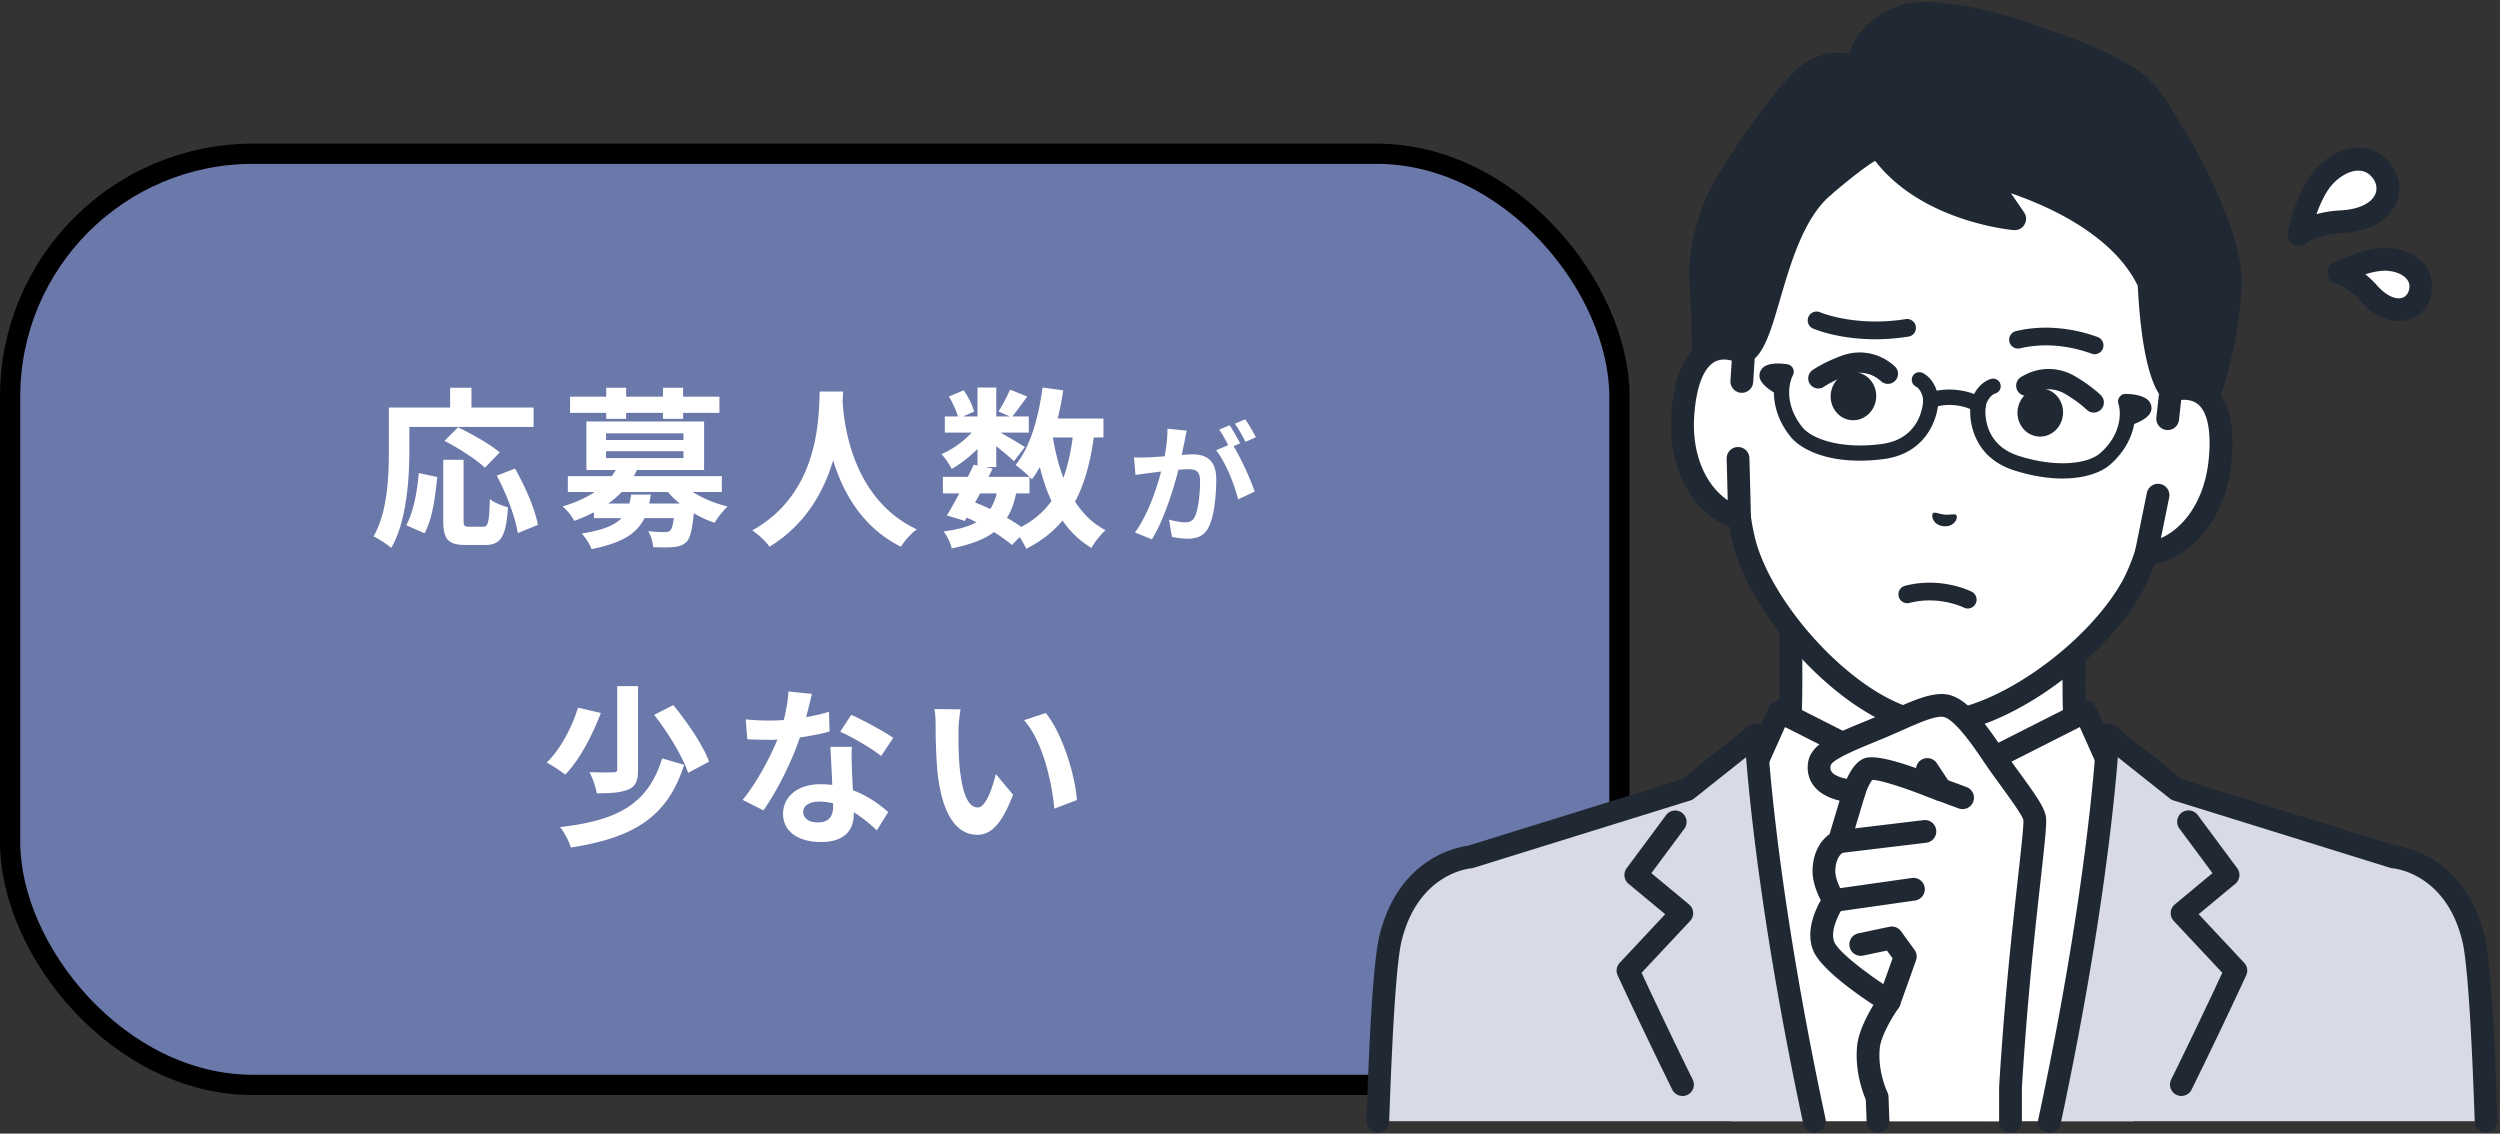
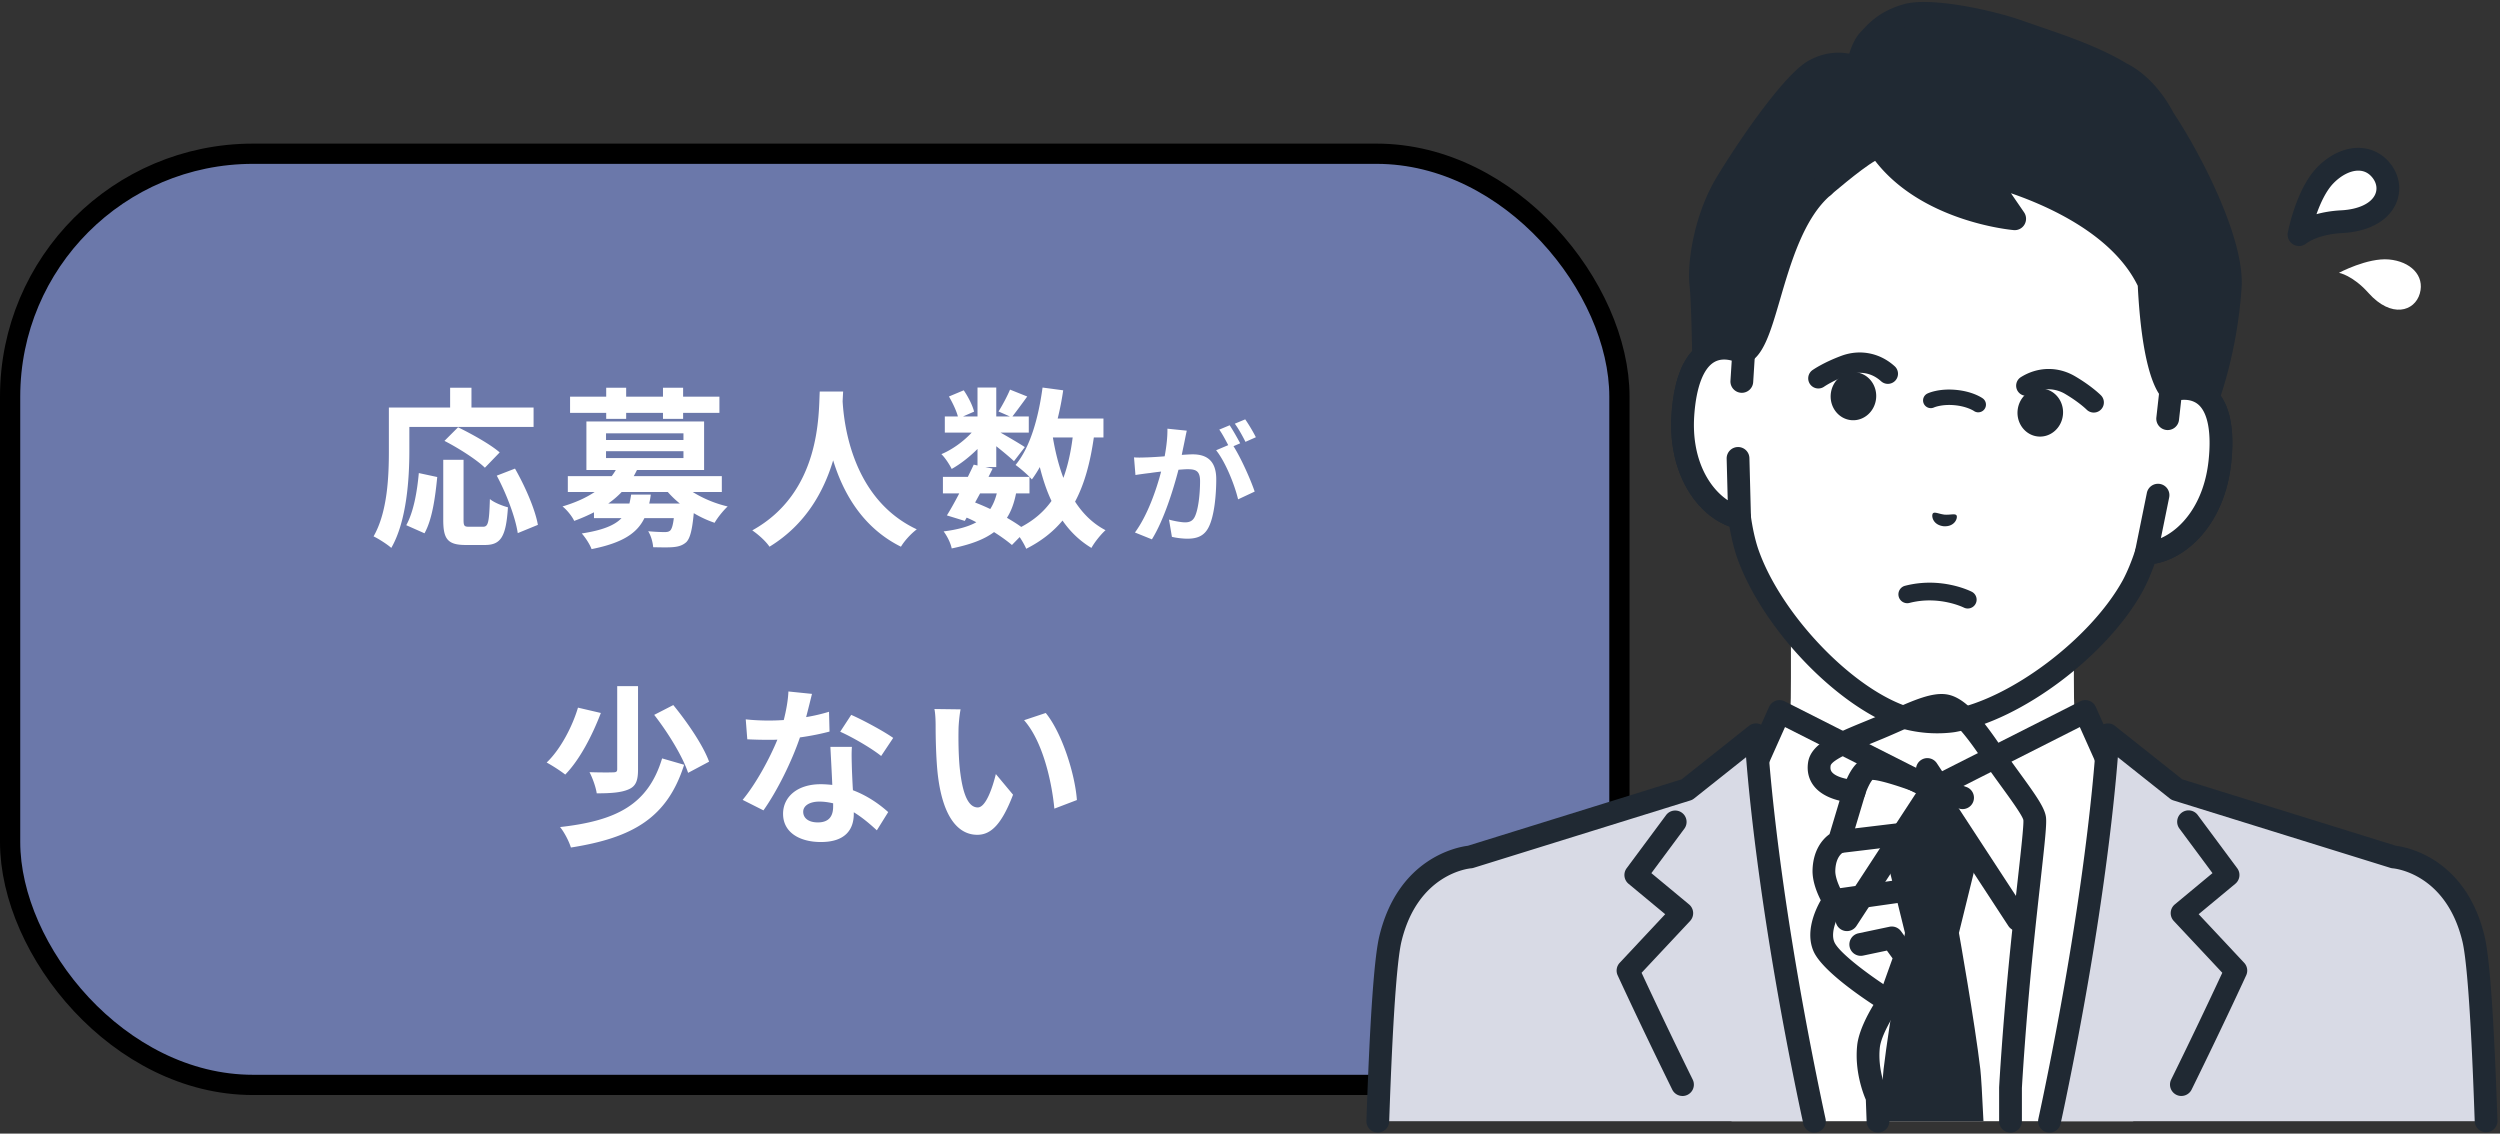
<svg xmlns="http://www.w3.org/2000/svg" width="494" height="224" fill="none">
  <rect width="100%" height="100%" fill="#333333" stroke="none" />
  <rect width="318" height="184" x="2" y="30.378" fill="#6B78AA" rx="48" />
  <rect width="318" height="184" x="2" y="30.378" stroke="#000" stroke-width="4" rx="48" />
  <path fill="#fff" d="M80.888 84.366v4.726c0 5.474-.51 13.872-3.57 19.176-.748-.68-2.55-1.836-3.502-2.278 2.788-4.862 3.026-12.002 3.026-16.898v-8.568h12.104v-3.91h4.216v3.91h12.274v3.842H80.888Zm17.85 5.032-2.924 3.026c-1.632-1.598-5.202-3.876-7.99-5.304l2.686-2.686c2.72 1.326 6.392 3.366 8.228 4.964Zm-14.858 15.98-3.604-1.598c1.428-2.584 2.142-6.528 2.482-10.302l3.638.782c-.374 3.91-.986 8.398-2.516 11.118Zm8.806-1.292h2.754c1.02 0 1.224-.782 1.36-5.474.85.714 2.516 1.36 3.57 1.632-.374 5.814-1.394 7.446-4.556 7.446H92.04c-3.604 0-4.454-1.19-4.454-4.964V90.86h4.012v11.832c0 1.224.136 1.394 1.088 1.394Zm5.474-10.098 3.604-1.394c2.006 3.536 3.978 8.024 4.522 11.118l-3.978 1.632c-.442-3.026-2.21-7.752-4.148-11.356Zm21.624-11.22v-1.19h-7.14v-3.196h7.14v-1.768h3.944v1.768h7.276v-1.768h3.978v1.768h7.174v3.196h-7.174v1.19h-3.978v-1.19h-7.276v1.19h-3.944Zm4.93 14.96h3.876c-.068.612-.17 1.19-.306 1.768h6.052a18.952 18.952 0 0 1-2.38-2.278h-9.112a17.56 17.56 0 0 1-2.652 2.278h4.182a20.5 20.5 0 0 0 .34-1.768Zm-4.964-8.568v1.36h15.3v-1.36h-15.3Zm0-3.536v1.326h15.3v-1.326h-15.3Zm22.882 11.594h-5.746c1.938 1.224 4.386 2.278 6.902 2.856-.85.782-2.006 2.21-2.584 3.23a21.43 21.43 0 0 1-4.114-1.904c-.306 3.298-.714 4.93-1.462 5.712-.714.646-1.496.884-2.482.986-.884.102-2.448.068-4.08.034-.068-.986-.442-2.312-.986-3.162 1.36.136 2.686.17 3.264.17.51 0 .816-.068 1.088-.306.306-.306.544-1.02.714-2.448h-5.814c-1.428 2.958-4.284 4.896-10.438 6.12-.34-.952-1.258-2.346-1.938-3.094 4.182-.646 6.528-1.632 7.854-3.026h-5.44v-1.156a34.658 34.658 0 0 1-3.91 1.7c-.408-.918-1.53-2.278-2.312-2.856 2.618-.782 4.692-1.734 6.358-2.856h-5.304V94.09h8.67c.306-.408.578-.816.816-1.224h-5.814v-9.588h23.256v9.588h-13.26c-.204.408-.408.816-.646 1.224h17.408v3.128Zm19.346-19.856h4.624c-.034.544-.068 1.224-.102 1.938.272 4.692 1.972 19.346 14.654 25.296-1.258.952-2.482 2.346-3.128 3.434-7.684-3.808-11.492-10.812-13.396-17.068-1.836 6.12-5.406 12.682-12.58 17.068-.714-1.054-2.04-2.278-3.4-3.23 13.566-7.514 13.09-22.95 13.328-27.438Zm41.446 20.128h-2.652c-.374 1.904-.952 3.502-1.802 4.828 1.054.612 2.04 1.224 2.822 1.802 2.516-1.326 4.488-3.026 5.984-5.134-.952-2.006-1.7-4.25-2.312-6.698-.476.884-1.02 1.7-1.564 2.448-.136-.136-.272-.306-.476-.51v3.264Zm-9.758 0-.986 1.802c1.02.408 2.006.816 2.992 1.292.544-.85.986-1.87 1.292-3.094h-3.298Zm18.292-11.05h-3.91c.476 2.856 1.156 5.542 2.074 7.99.85-2.312 1.462-4.998 1.836-7.99Zm6.086 0h-1.904c-.714 5.032-1.87 9.248-3.706 12.682 1.564 2.414 3.536 4.352 6.018 5.644-.918.816-2.176 2.38-2.788 3.502-2.312-1.394-4.182-3.196-5.712-5.406-1.87 2.244-4.216 4.08-7.174 5.576-.238-.578-.748-1.496-1.292-2.312l-1.53 1.564c-.918-.782-2.142-1.666-3.536-2.55-2.006 1.496-4.726 2.482-8.364 3.23-.238-1.156-.952-2.516-1.598-3.366 2.72-.34 4.862-.918 6.46-1.802a19.606 19.606 0 0 0-1.904-.918l-.374.646-3.536-1.088c.748-1.19 1.598-2.72 2.448-4.352h-3.23v-3.264h4.93c.408-.85.816-1.666 1.156-2.414l.748.17v-3.264c-1.564 1.564-3.4 2.992-5.1 3.944-.442-.884-1.292-2.21-2.04-2.924 2.074-.85 4.352-2.482 5.984-4.25h-5.304v-3.196h2.584c-.306-1.156-1.054-2.72-1.768-3.944l2.924-1.224c.884 1.292 1.768 3.026 2.04 4.216l-2.176.952h2.856V76.58h3.706v5.712h2.686l-2.244-.986c.782-1.224 1.734-3.026 2.278-4.318l3.4 1.36a154.328 154.328 0 0 1-2.924 3.944h3.23v3.196h-5.576c1.632.918 4.046 2.346 4.794 2.856l-2.142 2.788c-.748-.714-2.176-1.904-3.502-2.958v4.114h-2.176l1.462.306-.816 1.632h8.092c-.782-.782-2.006-1.836-2.754-2.346 2.89-3.468 4.522-9.248 5.338-15.3l4.08.544A57.752 57.752 0 0 1 209 82.7h9.044v3.74Zm30.112-.042-2.054.91c-.546-1.092-1.378-2.626-2.106-3.588l2.054-.858c.702.988 1.664 2.626 2.106 3.536Zm-17.472-1.69 3.822.39c-.156.676-.312 1.482-.442 2.132-.156.78-.364 1.716-.546 2.652.858-.052 1.638-.104 2.158-.104 2.73 0 4.654 1.222 4.654 4.914 0 3.042-.364 7.15-1.456 9.386-.858 1.794-2.262 2.366-4.238 2.366-.962 0-2.21-.156-3.068-.364l-.572-3.406c.988.286 2.496.546 3.172.546.858 0 1.508-.26 1.924-1.118.702-1.43 1.04-4.498 1.04-7.046 0-2.054-.884-2.34-2.496-2.34-.416 0-1.04.052-1.768.104-1.014 3.9-2.886 9.958-5.252 13.754l-3.354-1.352c2.496-3.38 4.264-8.528 5.174-12.038-.91.104-1.716.208-2.21.286-.728.078-2.054.26-2.86.39l-.286-3.484c.936.078 1.794.026 2.73 0a77.822 77.822 0 0 0 3.328-.208c.364-1.976.572-3.848.546-5.46Zm14.378 2.886-1.326.572c1.508 2.366 3.432 6.708 4.186 8.97l-3.276 1.534c-.676-2.86-2.496-7.41-4.342-9.698l2.392-1.014c-.52-.988-1.17-2.236-1.768-3.068l2.054-.858c.65.962 1.56 2.6 2.08 3.562ZM121.96 135.58h4.114v16.49c0 2.142-.408 3.298-1.87 3.91-1.462.646-3.536.782-6.29.782-.17-1.19-.816-3.026-1.428-4.182 1.938.068 4.046.068 4.658.034.612 0 .816-.136.816-.612V135.58Zm7.31 5.678 3.774-1.938c2.754 3.366 5.882 7.922 7.072 11.186l-4.148 2.21c-1.02-3.128-3.91-7.888-6.698-11.458Zm1.564 8.602 4.352 1.258c-3.332 10.472-10.098 14.416-22.372 16.354-.408-1.292-1.292-2.992-2.142-4.046 11.254-1.258 17.408-4.488 20.162-13.566Zm-16.626-10.03 4.522 1.054c-1.632 4.284-4.114 9.18-7.038 12.172-.952-.748-2.652-1.836-3.672-2.38 2.822-2.686 5.134-7.276 6.188-10.846Zm62.288 5.984-2.38 3.57c-1.938-1.564-5.78-3.774-8.092-4.794l2.176-3.332c2.414 1.054 6.596 3.332 8.296 4.556Zm-12.682-5.168.102 3.91c-1.53.408-3.604.85-5.848 1.156-1.598 4.726-4.488 10.574-7.208 14.416l-4.114-2.074c2.72-3.298 5.372-8.262 6.868-11.9-.578.034-1.156.034-1.734.034-1.394 0-2.754-.034-4.216-.102l-.306-3.944c1.462.17 3.264.238 4.488.238.986 0 2.006-.034 3.026-.102.476-1.87.85-3.91.918-5.644l4.658.476c-.272 1.088-.68 2.788-1.156 4.59a35.564 35.564 0 0 0 4.522-1.054Zm.816 18.734v-.646c-.884-.204-1.768-.34-2.72-.34-1.938 0-3.196.816-3.196 2.006 0 1.258 1.054 2.108 2.89 2.108 2.278 0 3.026-1.326 3.026-3.128Zm-.544-11.798h4.25c-.102 1.428-.034 2.822 0 4.318.034.952.102 2.584.204 4.25 2.89 1.088 5.27 2.788 6.97 4.318l-2.244 3.604c-1.19-1.088-2.72-2.448-4.556-3.57v.306c0 3.128-1.7 5.576-6.494 5.576-4.182 0-7.48-1.87-7.48-5.576 0-3.298 2.754-5.848 7.446-5.848.782 0 1.564.068 2.278.136-.102-2.516-.272-5.474-.374-7.514Zm25.726-7.412c-.238 1.19-.408 3.162-.408 4.08-.034 2.176 0 4.726.204 7.14.476 4.862 1.496 8.16 3.604 8.16 1.598 0 2.924-3.944 3.57-6.596l3.4 4.08c-2.244 5.848-4.352 7.922-7.072 7.922-3.672 0-6.902-3.332-7.854-12.376-.306-3.094-.374-7.004-.374-9.078 0-.952-.034-2.38-.238-3.4l5.168.068Zm16.83.714c3.196 3.91 5.78 12.036 6.154 17.204l-4.454 1.7c-.51-5.406-2.312-13.328-5.984-17.476l4.284-1.428Z" />
  <g clip-path="url(#a)">
    <path fill="#fff" d="M439.297 168.521c-18.52-6.963-22.613-13.101-25.816-16.707-3.204-3.607-3.682-6.208-3.682-17.892V97.589l-27.956 6.389-27.955-6.39v36.334c0 11.684-.479 14.285-3.682 17.892-3.203 3.606-7.297 9.744-25.816 16.707-18.497 6.955 36.736 40.236 36.736 40.236h41.435s55.232-33.281 36.736-40.236Z" />
-     <path fill="#202933" d="M402.563 211.011a2.249 2.249 0 0 1-1.162-4.177c16.744-10.092 40.046-27.337 39.427-34.079-.033-.356-.12-1.297-2.321-2.125-17.475-6.572-22.534-12.469-25.883-16.369-.286-.333-.557-.65-.823-.949-3.834-4.315-4.251-7.74-4.251-19.388v-33.51l-25.205 5.762a2.235 2.235 0 0 1-1.003 0l-25.203-5.762v33.51c0 11.648-.417 15.073-4.25 19.388-.266.299-.538.616-.823.949-3.346 3.903-8.406 9.797-25.881 16.369-2.203.828-2.29 1.769-2.321 2.125-.619 6.742 22.683 23.987 39.427 34.079a2.25 2.25 0 0 1-2.321 3.855c-7.137-4.301-42.683-26.359-41.586-38.343.171-1.873 1.218-4.424 5.219-5.928 16.397-6.165 21.003-11.533 24.05-15.086.305-.356.593-.692.873-1.008 2.565-2.887 3.114-4.617 3.114-16.4V97.592a2.248 2.248 0 0 1 2.752-2.192l27.454 6.274 27.454-6.275a2.252 2.252 0 0 1 2.753 2.192v36.333c0 11.783.551 13.513 3.113 16.4.283.319.571.655.874 1.008 3.049 3.553 7.655 8.924 24.052 15.086 4.004 1.504 5.048 4.055 5.219 5.928 1.098 11.981-34.448 34.042-41.586 38.343a2.24 2.24 0 0 1-1.159.322h-.003Z" />
    <path fill="#fff" d="m412.061 140.591-30.221 15.288-30.22-15.288-5.289 11.833-15.736 14.412s4.41 25.474 11.555 54.715h79.375c7.145-29.241 11.555-54.715 11.555-54.715l-15.736-14.412-5.289-11.833h.006Z" />
    <path fill="#202933" d="M422.737 218.804a2.249 2.249 0 0 1-2.206-2.708l10.091-48.462-14.79-13.55a2.242 2.242 0 0 1-.534-.742l-4.326-9.676-28.112 14.224a2.254 2.254 0 0 1-2.03 0l-28.112-14.224-4.326 9.676c-.126.28-.308.532-.535.742l-14.793 13.55 10.092 48.462a2.25 2.25 0 0 1-1.745 2.66 2.247 2.247 0 0 1-2.66-1.744L328.4 167.295a2.246 2.246 0 0 1 .683-2.117l15.391-14.098 5.099-11.407a2.26 2.26 0 0 1 1.302-1.204 2.254 2.254 0 0 1 1.767.112l29.204 14.775 29.204-14.775a2.245 2.245 0 0 1 1.767-.112 2.26 2.26 0 0 1 1.302 1.204l5.099 11.407 15.391 14.098c.585.535.846 1.341.683 2.117l-10.351 49.717a2.252 2.252 0 0 1-2.201 1.792h-.003Z" />
    <path fill="#202933" d="M398.736 183.986a2.246 2.246 0 0 1-1.885-1.02l-15.008-22.971-15.008 22.971a2.247 2.247 0 0 1-3.113.653 2.248 2.248 0 0 1-.653-3.114l16.89-25.855a2.252 2.252 0 0 1 3.769 0l16.892 25.855a2.251 2.251 0 0 1-1.882 3.481h-.002Z" />
    <path fill="#202933" d="m387.085 184.347 3.631-14.748-8.962-13.72-8.963 13.72 3.631 14.748s-3.138 17.671-4.225 26.927c-.157 1.342-.372 5.001-.621 10.279h20.358c-.249-5.278-.464-8.937-.621-10.279-1.087-9.256-4.225-26.927-4.225-26.927h-.003Z" />
    <path fill="#D8DAE5" d="m472.994 169.336-42.845-13.317-13.622-10.825s-1.151 26.374-10.607 71.935c-.305 1.47-.618 2.946-.938 4.419h86.274c-.594-17.394-1.4-31.52-2.492-36.056-3.682-15.28-15.764-16.162-15.767-16.162l-.003.006Z" />
    <path fill="#202933" d="M404.982 223.804a2.25 2.25 0 0 1-2.2-2.727c.319-1.467.63-2.937.935-4.399 9.304-44.819 10.55-71.316 10.561-71.576a2.25 2.25 0 0 1 3.646-1.663L431.218 154l42.238 13.127c2.028.252 13.762 2.374 17.492 17.847 1.028 4.259 1.862 16.201 2.554 36.506a2.251 2.251 0 0 1-4.497.152c-.837-24.565-1.784-32.92-2.431-35.605-3.228-13.395-13.328-14.409-13.756-14.445a2.237 2.237 0 0 1-.49-.096l-42.846-13.316a2.212 2.212 0 0 1-.73-.387l-10.268-8.156c-.734 9.299-3.142 33.188-10.36 67.967a440.241 440.241 0 0 1-.944 4.438 2.252 2.252 0 0 1-2.198 1.772Z" />
    <path fill="#202933" d="M431.042 216.567a2.254 2.254 0 0 1-2.019-3.246 1073.804 1073.804 0 0 0 10.103-21.1l-9.59-10.24a2.256 2.256 0 0 1-.602-1.68c.039-.619.33-1.193.809-1.59l7.445-6.18-6.535-8.809a2.248 2.248 0 1 1 3.612-2.682l7.806 10.519a2.248 2.248 0 0 1-.369 3.072l-7.247 6.014 8.991 9.602c.625.666.784 1.643.403 2.475-.042.092-4.298 9.383-10.788 22.582a2.252 2.252 0 0 1-2.022 1.257l.003.006Z" />
    <path fill="#D8DAE5" d="m346.978 145.197-13.622 10.825-42.846 13.317s-12.082.879-15.767 16.161c-1.092 4.536-1.898 18.662-2.492 36.056h86.274a574.984 574.984 0 0 1-.938-4.418c-9.458-45.562-10.606-71.935-10.606-71.935l-.003-.006Z" />
    <path fill="#202933" d="M358.522 223.804a2.247 2.247 0 0 1-2.195-1.775 542.333 542.333 0 0 1-.944-4.438c-7.218-34.776-9.629-58.665-10.36-67.967l-10.267 8.156a2.238 2.238 0 0 1-.731.387l-42.846 13.317c-.159.05-.324.081-.49.095-.425.036-10.525 1.047-13.756 14.445-.647 2.682-1.593 11.04-2.43 35.605-.042 1.24-1.095 2.203-2.324 2.173a2.25 2.25 0 0 1-2.173-2.324c.691-20.306 1.529-32.248 2.553-36.507 3.73-15.47 15.465-17.592 17.492-17.847l42.238-13.126 13.294-10.562a2.253 2.253 0 0 1 2.333-.286 2.245 2.245 0 0 1 1.313 1.949c.011.263 1.257 26.757 10.562 71.577.302 1.461.616 2.931.935 4.398a2.247 2.247 0 0 1-2.201 2.725l-.003.005Z" />
    <path fill="#202933" d="M332.46 216.566c-.832 0-1.63-.462-2.022-1.257-6.49-13.202-10.746-22.489-10.788-22.582a2.248 2.248 0 0 1 .403-2.475l8.991-9.604-7.247-6.014a2.249 2.249 0 0 1-.369-3.072l7.806-10.52a2.25 2.25 0 0 1 3.612 2.683l-6.535 8.809 7.445 6.179a2.255 2.255 0 0 1 .207 3.271l-9.587 10.239a1073.659 1073.659 0 0 0 10.102 21.101 2.25 2.25 0 0 1-2.018 3.245v-.003Z" />
    <path fill="#fff" d="M344.536 69.749h.003l1.901-21.717a37.401 37.401 0 0 1 6.146-17.523c6.675-9.982 19.387-21.168 39.447-19.499l.35.03c20.045 1.84 30.62 15.065 35.462 26.055a37.378 37.378 0 0 1 3.01 18.323l-1.902 21.717c4.828-1.36 11.125.35 9.705 14.02-1.257 12.107-9.125 17.961-14.571 18.163-.742 2.268-1.618 4.469-2.657 6.409-6.687 12.172-23.022 24.475-35.501 26.712 0 0-2.226.384-5.234.121-3.007-.264-5.132-1.028-5.132-1.028-11.903-4.371-25.852-19.326-30.324-32.472-.686-2.091-1.168-4.412-1.504-6.773-5.328-1.142-12.059-8.277-11.194-20.417.974-13.706 7.473-14.297 11.99-12.121h.005Z" />
    <path fill="#202933" d="M382.815 144.903c-.7 0-1.479-.028-2.31-.1-3.26-.286-5.6-1.118-5.698-1.154-12.502-4.592-27.009-20.098-31.694-33.863-.557-1.705-1.019-3.626-1.377-5.74-6.407-2.324-12.278-10.484-11.435-22.336.515-7.246 2.595-11.975 6.182-14.056 1.798-1.041 3.884-1.352 6.062-.935l1.652-18.886c.582-6.645 2.836-13.07 6.518-18.575 5.665-8.47 18.595-22.4 41.505-20.493l.361.03c22.907 2.103 33.216 18.063 37.324 27.387 2.671 6.062 3.774 12.782 3.195 19.426l-1.652 18.887c2.237-.02 4.219.635 5.807 1.974 3.17 2.67 4.396 7.688 3.646 14.915-1.227 11.819-8.426 18.836-15.14 20.012-.72 2.021-1.504 3.83-2.341 5.393-7.014 12.768-23.993 25.516-37.089 27.865-.086.014-1.47.249-3.516.249Zm-6.471-5.479s1.909.666 4.553.899c2.646.229 4.639-.096 4.662-.098 11.723-2.103 27.577-14.056 33.905-25.578.885-1.655 1.727-3.691 2.489-6.026a2.255 2.255 0 0 1 2.055-1.551c4.477-.165 11.287-5.284 12.415-16.148.572-5.493-.165-9.405-2.069-11.01-1.517-1.28-3.651-.932-4.788-.613a2.248 2.248 0 0 1-2.85-2.363l1.898-21.717c.515-5.894-.462-11.85-2.828-17.22-3.71-8.42-13.006-22.828-33.608-24.718l-.342-.03c-20.608-1.709-32.264 10.86-37.38 18.51a35.253 35.253 0 0 0-5.776 16.467l-1.901 21.72a2.25 2.25 0 0 1-3.173 1.85c-.017-.008-.033-.014-.047-.022-1.064-.513-3.103-1.221-4.819-.227-2.156 1.249-3.559 4.973-3.951 10.483-.776 10.895 5.043 17.12 9.422 18.057.921.199 1.624.95 1.756 1.882.344 2.43.82 4.581 1.414 6.392 4.225 12.421 17.763 26.945 28.96 31.061h.003Z" />
    <path fill="#202933" d="M360.359 36.781c-10.343 8.736-10.889 31.007-15.999 32.953-5.11 1.946-5.418 7.457-5.418 7.457l-2.296-6.614s-.171-11.158-.546-14.476c-.423-3.752.736-12.79 5.071-19.958 5.885-9.73 13.72-20.152 17.236-22.148 4.772-2.705 8.624-.51 8.624-.51s.67-3.9 2.238-5.577c1.568-1.678 3.351-3.77 7.683-4.956 4.329-1.188 15.769 1.027 22.271 3.346 5.866 2.091 13.905 4.502 20.009 8.243h.011c5.359 2.668 8.254 8.789 8.254 8.789 6.424 9.59 13.734 25.163 13.219 33.25-.812 12.793-4.589 22.523-4.589 22.523l-4.505 5.611-2.663-7.582s-3.416-2.48-4.306-21.221c-7.448-16.117-32.718-21.675-32.718-21.675l6.165 8.985s-17.416-1.523-26.068-13.18c0 0-.297.978-1.484 1.73-2.934 1.678-9.091 7.012-9.091 7.012l-1.101-2.005.003.003Z" />
    <path fill="#202933" d="M431.619 86.968a2.251 2.251 0 0 1-2.125-1.504l-2.509-7.145c-1.361-1.68-3.802-6.765-4.561-21.843-4.889-10.035-17.52-15.705-25.057-18.292l2.587 3.769c.493.717.526 1.655.089 2.408a2.23 2.23 0 0 1-2.139 1.106c-.753-.065-18.527-1.753-27.678-14.079a2.249 2.249 0 1 1 3.612-2.682c5.147 6.933 13.843 10.032 19.362 11.357l-3.122-4.547a2.252 2.252 0 0 1 2.338-3.472c1.075.235 26.449 5.992 34.275 22.929.12.263.19.546.204.837.748 15.747 3.321 19.35 3.556 19.648.283.252.499.574.625.935l1.319 3.76 1.741-2.167c.627-1.736 3.629-10.52 4.329-21.54.454-7.152-6.314-22.104-12.844-31.856a2.384 2.384 0 0 1-.165-.288c-.025-.05-2.607-5.362-7.098-7.678a2.744 2.744 0 0 1-.311-.157c-4.818-2.954-10.908-5.048-16.284-6.893-1.154-.398-2.263-.779-3.304-1.148-6.446-2.3-17.363-4.27-20.922-3.296-3.508.963-4.981 2.545-6.406 4.077l-.23.246c-.756.81-1.439 3.117-1.663 4.421a2.252 2.252 0 0 1-3.332 1.577c-.093-.048-2.87-1.487-6.401.512-2.892 1.638-10.41 11.419-16.422 21.353-4.32 7.143-5.079 15.725-4.763 18.544.347 3.083.521 12.346.555 14.33l.235.676c1.008-1.274 2.43-2.462 4.435-3.223 1.187-.515 2.806-6.062 3.875-9.733 2.268-7.773 5.088-17.444 11.472-22.837a2.249 2.249 0 1 1 2.903 3.436c-5.348 4.516-7.957 13.468-10.054 20.658-1.938 6.642-3.338 11.441-6.594 12.679-3.64 1.386-3.962 5.328-3.974 5.496a2.257 2.257 0 0 1-1.951 2.08 2.244 2.244 0 0 1-2.419-1.484l-2.296-6.613a2.225 2.225 0 0 1-.124-.703c0-.11-.173-11.085-.532-14.258-.492-4.368.854-13.888 5.382-21.378 4.701-7.772 13.39-20.297 18.052-22.94 3.214-1.823 6.126-1.82 8.122-1.436.44-1.417 1.146-3.1 2.201-4.231l.221-.235c1.591-1.711 3.769-4.052 8.512-5.351 5.13-1.406 17.223 1.114 23.621 3.396 1.025.364 2.117.742 3.254 1.131 5.267 1.81 11.807 4.058 17.021 7.222 5.533 2.763 8.655 8.598 9.195 9.674 5.581 8.372 14.115 25.023 13.513 34.518-.826 12.992-4.578 22.784-4.738 23.195a2.196 2.196 0 0 1-.344.594l-4.505 5.611a2.246 2.246 0 0 1-1.756.84l.017-.006Zm-1.336-11.65h.003-.003Zm-.002-.003s.002 0 .005.003c0 0-.003 0-.005-.003Z" />
    <path fill="#fff" d="m428.956 77.138-.624 5.594-1.904 15.112-2.333 11.474c5.446-.202 13.311-6.056 14.569-18.163 1.419-13.67-4.878-15.38-9.705-14.02l-.003.003Z" />
    <path fill="#202933" d="M424.093 111.569a2.245 2.245 0 0 1-1.717-.795 2.257 2.257 0 0 1-.49-1.904l2.333-11.474a2.25 2.25 0 1 1 4.41.898l-1.636 8.042c4.049-1.775 8.532-6.779 9.431-15.411.571-5.494-.165-9.405-2.069-11.01-1.003-.843-2.271-.983-3.346-.882l-.44 3.948a2.248 2.248 0 0 1-2.486 1.985 2.248 2.248 0 0 1-1.986-2.486l.625-5.594c.1-.91.745-1.67 1.627-1.916 3.444-.971 6.605-.436 8.906 1.501 3.17 2.671 4.399 7.689 3.649 14.916-1.325 12.754-9.607 19.916-16.725 20.179h-.084l-.002.003Z" />
    <path fill="#fff" d="M332.546 81.87c-.865 12.14 5.866 19.275 11.195 20.417l-.305-11.707.747-15.215.356-5.617c-4.519-2.178-11.018-1.587-11.993 12.122Z" />
    <path fill="#202933" d="M343.741 104.538a2.23 2.23 0 0 1-.473-.05c-6.967-1.495-13.877-9.985-12.967-22.778.515-7.25 2.595-11.978 6.182-14.056 2.601-1.51 5.81-1.484 9.033.07a2.246 2.246 0 0 1 1.268 2.17l-.355 5.617a2.25 2.25 0 1 1-4.491-.286l.252-3.965c-1.042-.282-2.313-.37-3.45.289-2.156 1.249-3.559 4.973-3.951 10.483-.616 8.655 2.929 14.364 6.611 16.814l-.213-8.204a2.248 2.248 0 0 1 2.19-2.307 2.24 2.24 0 0 1 2.307 2.19l.305 11.706a2.246 2.246 0 0 1-2.248 2.307ZM390.907 81.478c-.305 0-.616-.093-.882-.283 0 0-1.358-.91-3.859-1.131-2.503-.216-3.995.442-4.009.448a1.526 1.526 0 0 1-2.013-.74 1.514 1.514 0 0 1 .714-2.01c.221-.106 2.242-1.022 5.572-.728 3.326.291 5.163 1.543 5.362 1.686a1.52 1.52 0 0 1-.885 2.755v.003Z" />
-     <path fill="#202933" d="M407.55 94.556c-2.708 0-5.877-.453-9.464-1.579-9.094-2.853-9.106-11.379-8.61-13.504.423-1.809 1.798-3.928 3.92-4.587a1.497 1.497 0 0 1 1.876.989 1.496 1.496 0 0 1-.988 1.876c-.986.305-1.697 1.587-1.888 2.402-.016.073-1.226 7.51 6.589 9.96 7.767 2.436 13.742 1.417 16.005-.566 4.183-3.656 4.191-7.977 3.612-9.75a1.49 1.49 0 0 1 .221-1.357c.291-.39.728-.625 1.237-.605 1.258.025 3.514.238 4.517 1.355.406.45.599 1.022.549 1.607-.04.44-.149 1.706-3.416 2.99-.482 2.68-1.946 5.575-4.744 8.02-1.716 1.5-4.928 2.747-9.413 2.747l-.003.002ZM367.479 91.028c-7.176 0-11.771-2.38-13.675-4.746-2.33-2.895-3.268-6-3.279-8.722-2.993-1.834-2.884-3.1-2.845-3.539a2.11 2.11 0 0 1 .818-1.487c1.182-.926 3.441-.742 4.684-.551a1.5 1.5 0 0 1 1.092 2.19c-.879 1.646-1.618 5.902 1.865 10.23 1.887 2.344 7.594 4.388 15.663 3.335 8.123-1.058 8.221-8.59 8.218-8.666-.044-.834-.523-2.22-1.442-2.693a1.497 1.497 0 0 1-.646-2.019 1.496 1.496 0 0 1 2.018-.647c1.977 1.017 2.966 3.343 3.066 5.197.121 2.181-1.369 10.573-10.824 11.805a36.548 36.548 0 0 1-4.713.316v-.003ZM370.57 67.038c-7.35 0-12.068-2.01-12.317-2.12a1.749 1.749 0 0 1-.904-2.304 1.75 1.75 0 0 1 2.299-.907c.089.039 7.016 2.94 16.951 1.344a1.75 1.75 0 0 1 .554 3.455c-2.366.38-4.572.532-6.583.532ZM413.895 69.992c-.202 0-.404-.034-.605-.11-2.725-.999-8.179-2.466-14.123-1.052a1.752 1.752 0 0 1-2.109-1.296 1.752 1.752 0 0 1 1.297-2.109c6.843-1.627 13.05.037 16.142 1.173a1.75 1.75 0 0 1-.605 3.394h.003Z" />
    <path fill="#202933" d="M359.306 76.763a2 2 0 0 1-1.638-.849 1.994 1.994 0 0 1 .479-2.78c.087-.062 2.142-1.501 5.712-2.826 3.671-1.36 7.608-.59 10.531 2.064a2 2 0 0 1-2.691 2.96c-2.657-2.414-5.608-1.585-6.448-1.274-3.041 1.125-4.78 2.332-4.797 2.343a2 2 0 0 1-1.145.362h-.003Z" />
    <path fill="#202933" d="M370.721 78.683c-.229 2.613-2.422 4.556-4.897 4.34-2.475-.215-4.298-2.511-4.068-5.124.229-2.612 2.422-4.555 4.897-4.34 2.475.216 4.298 2.512 4.068 5.124ZM413.73 81.525a2 2 0 0 1-1.423-.593c-.011-.012-1.515-1.498-4.315-3.136-.772-.454-3.533-1.784-6.571.134a2 2 0 0 1-2.134-3.382c3.338-2.109 7.347-2.184 10.727-.205 3.287 1.924 5.062 3.702 5.135 3.775a2.001 2.001 0 0 1-1.422 3.407h.003Z" />
    <path fill="#202933" d="M398.677 81.13c-.23 2.613 1.593 4.909 4.068 5.124 2.475.216 4.668-1.727 4.897-4.34.23-2.612-1.593-4.908-4.068-5.124-2.475-.215-4.668 1.728-4.897 4.34ZM381.961 101.428c.353-.345 1.182.142 2.316.268 1.139.073 2.041-.263 2.326.135.297.411-.252 2.293-2.525 2.156-2.265-.255-2.481-2.204-2.117-2.559ZM388.829 120.241c-.268 0-.54-.062-.798-.193-.042-.02-4.891-2.411-10.718-.91a1.749 1.749 0 1 1-.874-3.388c7.157-1.848 12.948 1.058 13.191 1.184a1.75 1.75 0 0 1-.801 3.307Z" />
-     <path fill="#fff" d="M393.754 149.1c-3.133-4.662-6.487-9.22-9.455-9.668-2.882-.437-7.647 2.176-12.939 4.379-6.059 2.52-11.435 4.41-11.853 7.165-.781 5.161 6.897 5.39 6.897 5.39l-2.985 9.966s-2.89 1.114-3.007 5.664c-.073 2.733 1.993 5.95 1.993 5.95s-3.684 5.236-1.985 9.125c1.7 3.889 12.891 10.828 12.891 10.828s-3.726 5.289-4.096 8.937c-.543 5.368 1.711 9.957 1.711 9.957l.173 4.763h26.186v-6.622s.638-11.738 2.192-27.126c1.423-14.073 2.814-24.321 2.579-26.057-.271-2.016-4.905-7.608-8.296-12.651h-.006Z" />
    <path fill="#202933" d="M371.094 223.802a2.253 2.253 0 0 1-2.248-2.168l-.157-4.323c-.602-1.405-2.22-5.734-1.716-10.704.277-2.73 1.982-5.984 3.22-8.033-3.59-2.361-10.318-7.129-11.839-10.604-1.635-3.746.247-7.994 1.431-10.08-.717-1.397-1.686-3.716-1.627-5.953.098-3.799 1.845-6.039 3.357-7.109l1.983-6.614c-1.649-.397-3.646-1.184-4.948-2.744-1.109-1.33-1.548-2.998-1.271-4.83.563-3.718 5.298-5.658 11.29-8.114.63-.258 1.271-.521 1.923-.792 1.179-.49 2.333-1.003 3.444-1.496 4.195-1.859 7.818-3.463 10.696-3.032 3.556.538 6.841 4.469 10.987 10.637 1.076 1.599 2.282 3.259 3.45 4.867 3.254 4.477 4.962 6.899 5.211 8.736.176 1.316-.185 4.676-1.092 12.821-.426 3.822-.955 8.579-1.479 13.762-1.475 14.599-2.128 26.031-2.181 26.961v6.56a2.251 2.251 0 1 1-4.502 0v-6.622c0-.039 0-.081.003-.123.005-.117.658-11.967 2.2-27.23.527-5.208 1.059-9.976 1.484-13.809.619-5.544 1.202-10.783 1.104-11.73-.21-.932-2.627-4.256-4.391-6.683-1.19-1.638-2.422-3.335-3.542-5.001-1.534-2.282-5.614-8.35-7.927-8.7-1.582-.24-4.947 1.252-8.198 2.697-1.142.507-2.327 1.03-3.539 1.537-.658.274-1.308.54-1.943.801-3.131 1.282-8.367 3.427-8.549 4.623-.106.7.079 1.036.275 1.271.887 1.069 3.396 1.495 4.471 1.534a2.254 2.254 0 0 1 2.083 2.895l-2.987 9.966a2.246 2.246 0 0 1-1.347 1.453c-.09.047-1.495.792-1.568 3.626-.045 1.666 1.198 3.993 1.638 4.676a2.25 2.25 0 0 1-.053 2.509c-.762 1.092-2.727 4.723-1.764 6.927.977 2.24 7.613 7.087 12.015 9.814.526.327.896.857 1.019 1.461a2.26 2.26 0 0 1-.364 1.745c-.944 1.341-3.444 5.37-3.699 7.871-.473 4.67 1.473 8.696 1.492 8.736.14.282.219.593.23.91l.174 4.762a2.249 2.249 0 0 1-2.168 2.33h-.084l.003.006Z" />
    <path fill="#202933" d="m388.585 155.521-6.314-2.335c-4.914-1.98-11.289-4.178-13.742-3.38-2.439.79-3.8 4.377-4.273 5.883a2.25 2.25 0 0 0 4.293 1.35c.366-1.154 1.024-2.484 1.436-2.932 1.529 0 6.588 1.635 10.665 3.276l6.373 2.358a2.253 2.253 0 0 0 2.892-1.33 2.252 2.252 0 0 0-1.33-2.893v.003ZM363.413 168.58a2.251 2.251 0 0 1-.266-4.486l16.946-2.038a2.25 2.25 0 1 1 .538 4.469l-16.946 2.038a2.283 2.283 0 0 1-.272.017ZM362.4 180.197a2.247 2.247 0 0 1-2.223-1.935 2.253 2.253 0 0 1 1.912-2.545l15.686-2.229a2.256 2.256 0 0 1 2.545 1.913 2.253 2.253 0 0 1-1.912 2.545l-15.686 2.229a2.455 2.455 0 0 1-.319.022h-.003ZM373.309 200.147a2.248 2.248 0 0 1-2.117-3.007l2.778-7.767-1.117-1.54-4.702.991a2.249 2.249 0 1 1-.929-4.402l6.132-1.293a2.252 2.252 0 0 1 2.285.879l2.671 3.682a2.25 2.25 0 0 1 .297 2.078l-3.176 8.884a2.247 2.247 0 0 1-2.119 1.492l-.003.003Z" />
    <path fill="#202933" d="M383.473 158.279a2.245 2.245 0 0 1-1.879-1.011l-2.627-3.973a2.249 2.249 0 1 1 3.752-2.481l2.627 3.973a2.249 2.249 0 0 1-1.873 3.489v.003Z" />
    <path fill="#fff" d="M454.279 46.385s1.493-7.893 5.155-11.695c3.682-3.828 8.641-4.47 11.329-.703 2.688 3.766.453 9.369-8.014 9.817-5.913.313-8.47 2.581-8.47 2.581Z" />
    <path fill="#202933" d="M454.285 48.617c-.392 0-.784-.101-1.134-.308a2.237 2.237 0 0 1-1.081-2.344c.067-.35 1.666-8.601 5.743-12.838 2.59-2.69 5.801-4.107 8.808-3.889 2.394.177 4.517 1.397 5.976 3.438 1.68 2.355 1.962 5.262.753 7.773-1.588 3.29-5.407 5.332-10.481 5.6-4.916.26-7.103 2.025-7.123 2.041a2.297 2.297 0 0 1-1.459.524l-.002.003Zm11.723-14.899c-1.582 0-3.41.93-4.953 2.531-1.425 1.481-2.537 3.873-3.315 6.073 1.335-.37 2.959-.663 4.891-.764 3.335-.176 5.824-1.322 6.664-3.06.493-1.022.362-2.19-.361-3.204-.686-.96-1.573-1.486-2.64-1.565a4.881 4.881 0 0 0-.286-.01Z" />
    <path fill="#fff" d="M462.172 53.909s5.673-3.019 9.879-2.64c4.23.383 7.114 3.155 6.109 6.717-1.005 3.561-5.619 4.975-10.139-.087-3.155-3.534-5.852-3.993-5.852-3.993l.003.003Z" />
-     <path fill="#202933" d="M473.986 63.448c-2.582 0-5.292-1.42-7.641-4.048-2.504-2.803-4.578-3.276-4.598-3.282a2.22 2.22 0 0 1-1.82-1.854c-.154-.949.339-1.887 1.187-2.34.641-.342 6.398-3.324 11.139-2.896 3.11.28 5.723 1.647 7.165 3.744 1.167 1.694 1.489 3.763.907 5.827-.675 2.388-2.47 4.135-4.805 4.676a6.756 6.756 0 0 1-1.537.173h.003Zm-6.597-9.254a19.054 19.054 0 0 1 2.31 2.21c1.669 1.867 3.461 2.797 4.808 2.486.73-.168 1.26-.706 1.486-1.512.222-.784.129-1.456-.282-2.053-.672-.977-2.117-1.654-3.864-1.811-1.328-.12-2.949.215-4.458.683v-.003Z" />
  </g>
  <defs>
    <clipPath id="a">
      <path fill="#fff" d="M270 .378h223.504v223.426H270z" />
    </clipPath>
  </defs>
</svg>